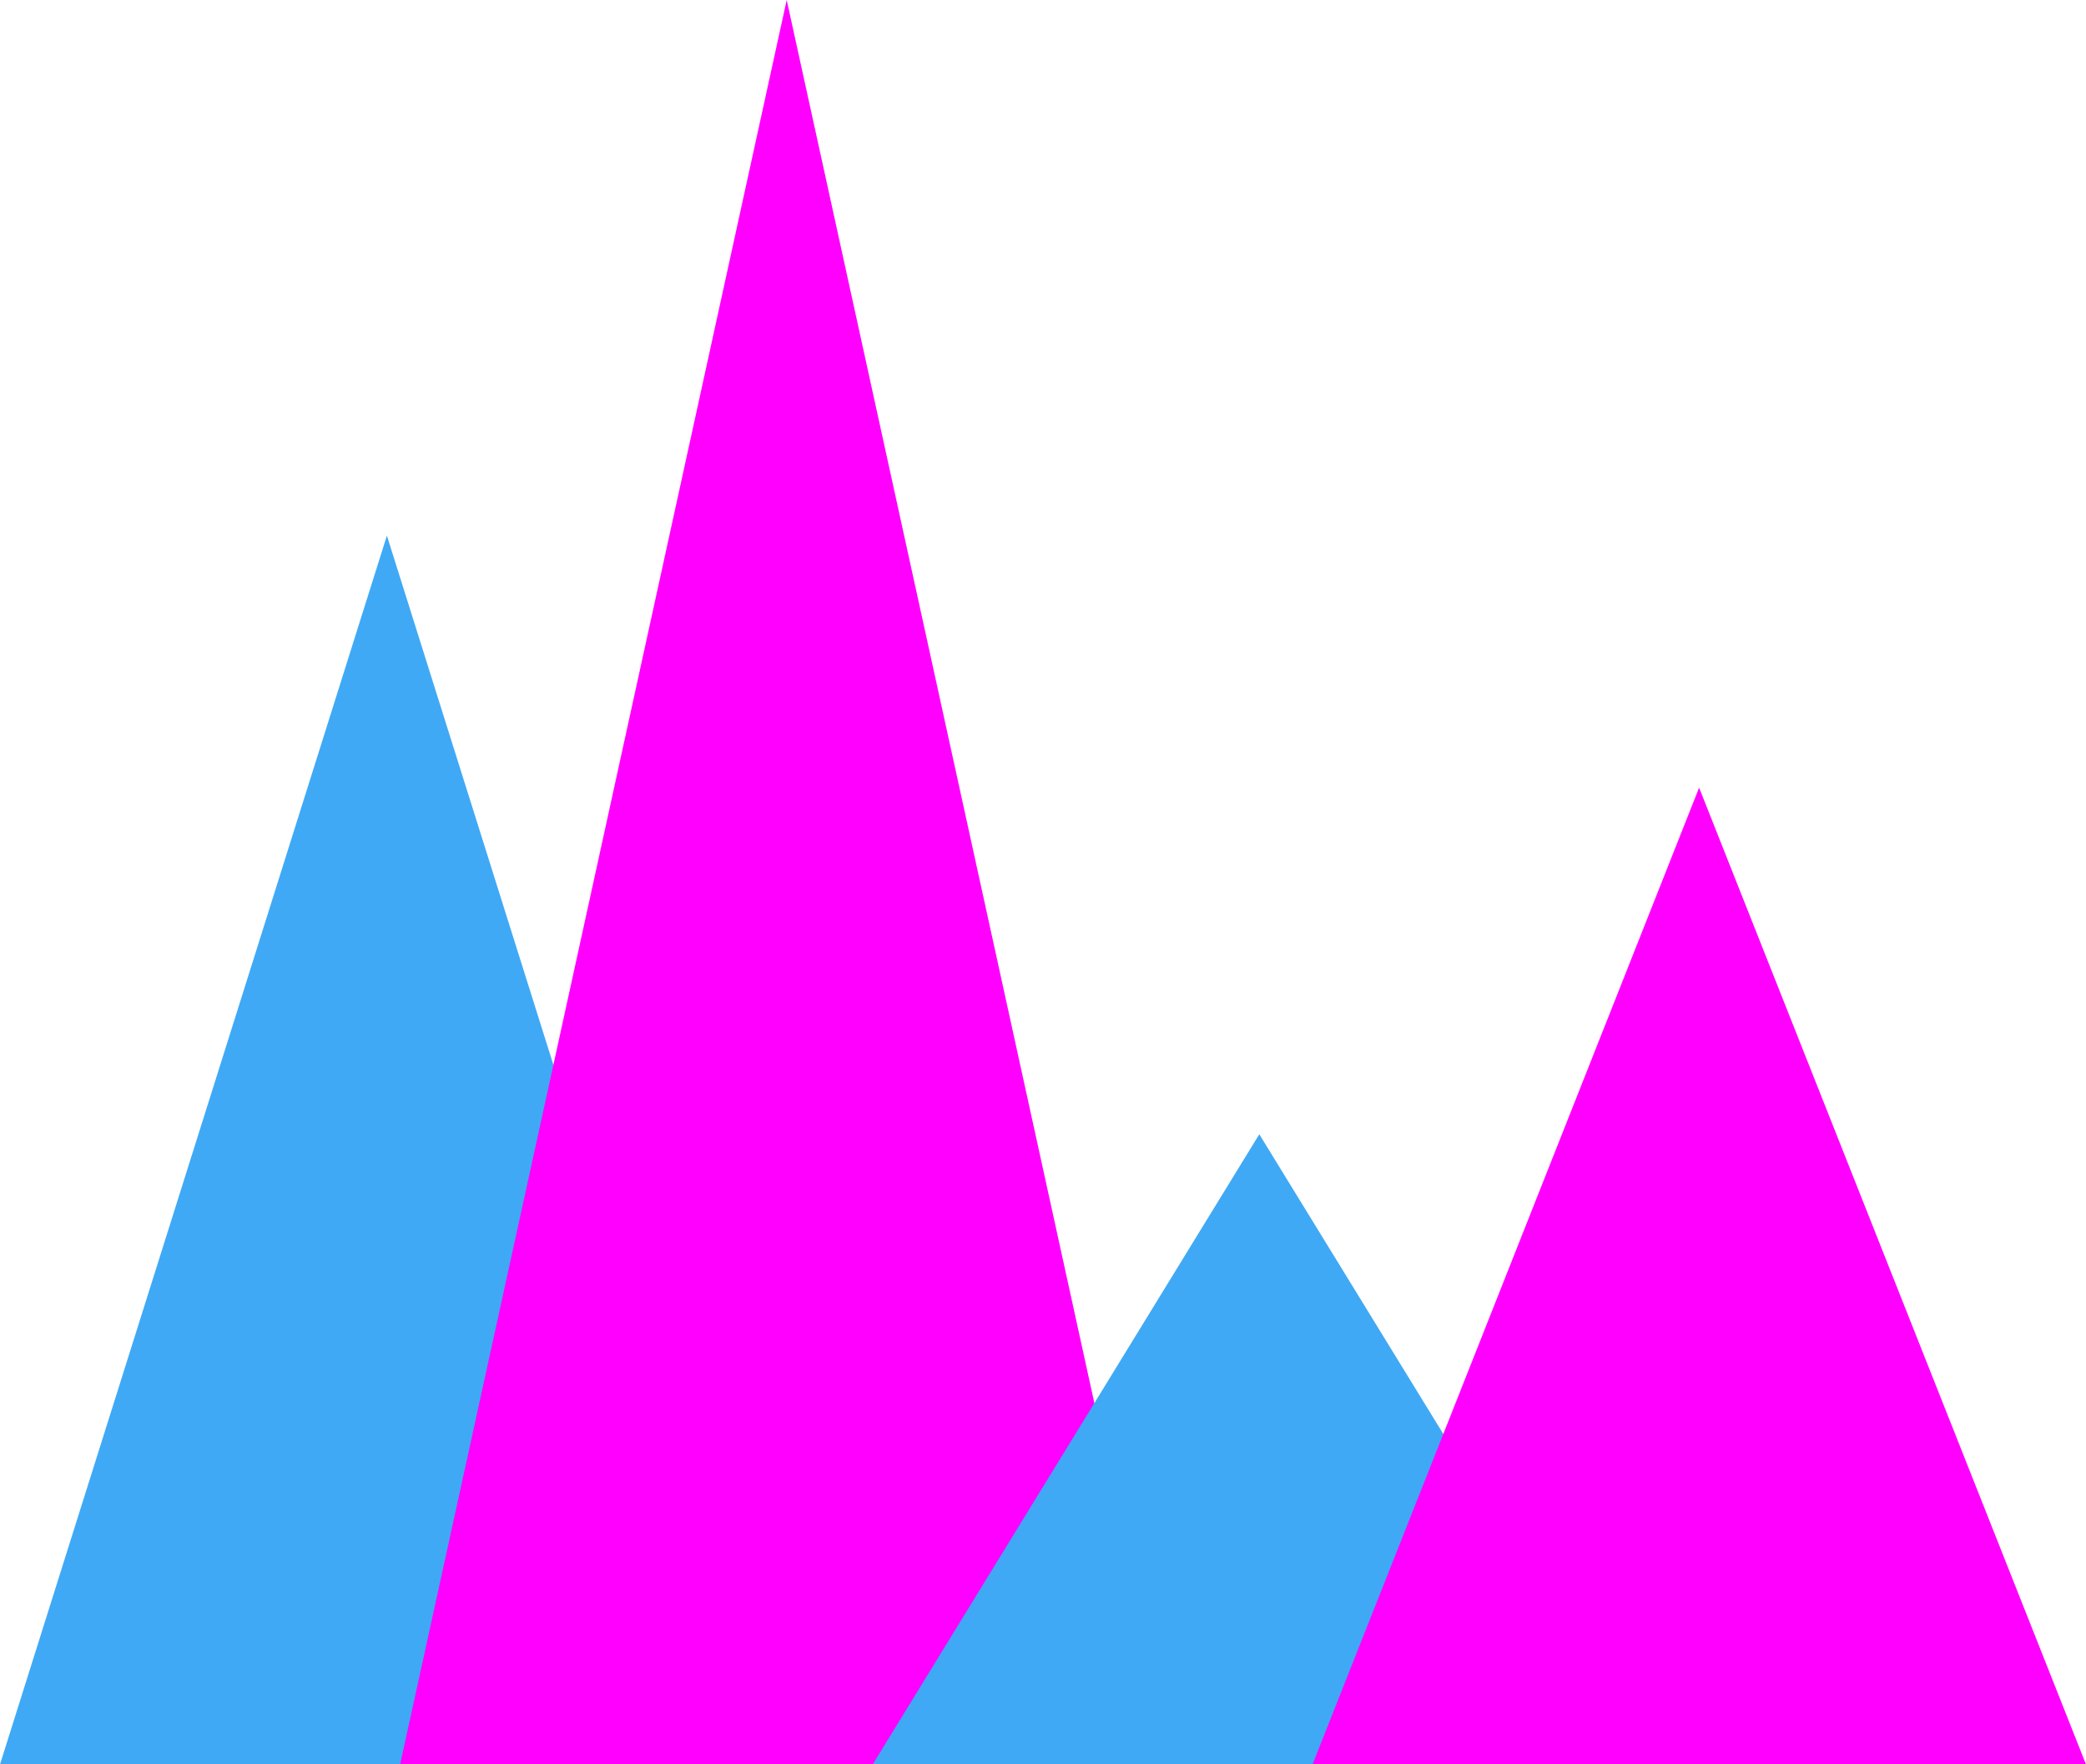
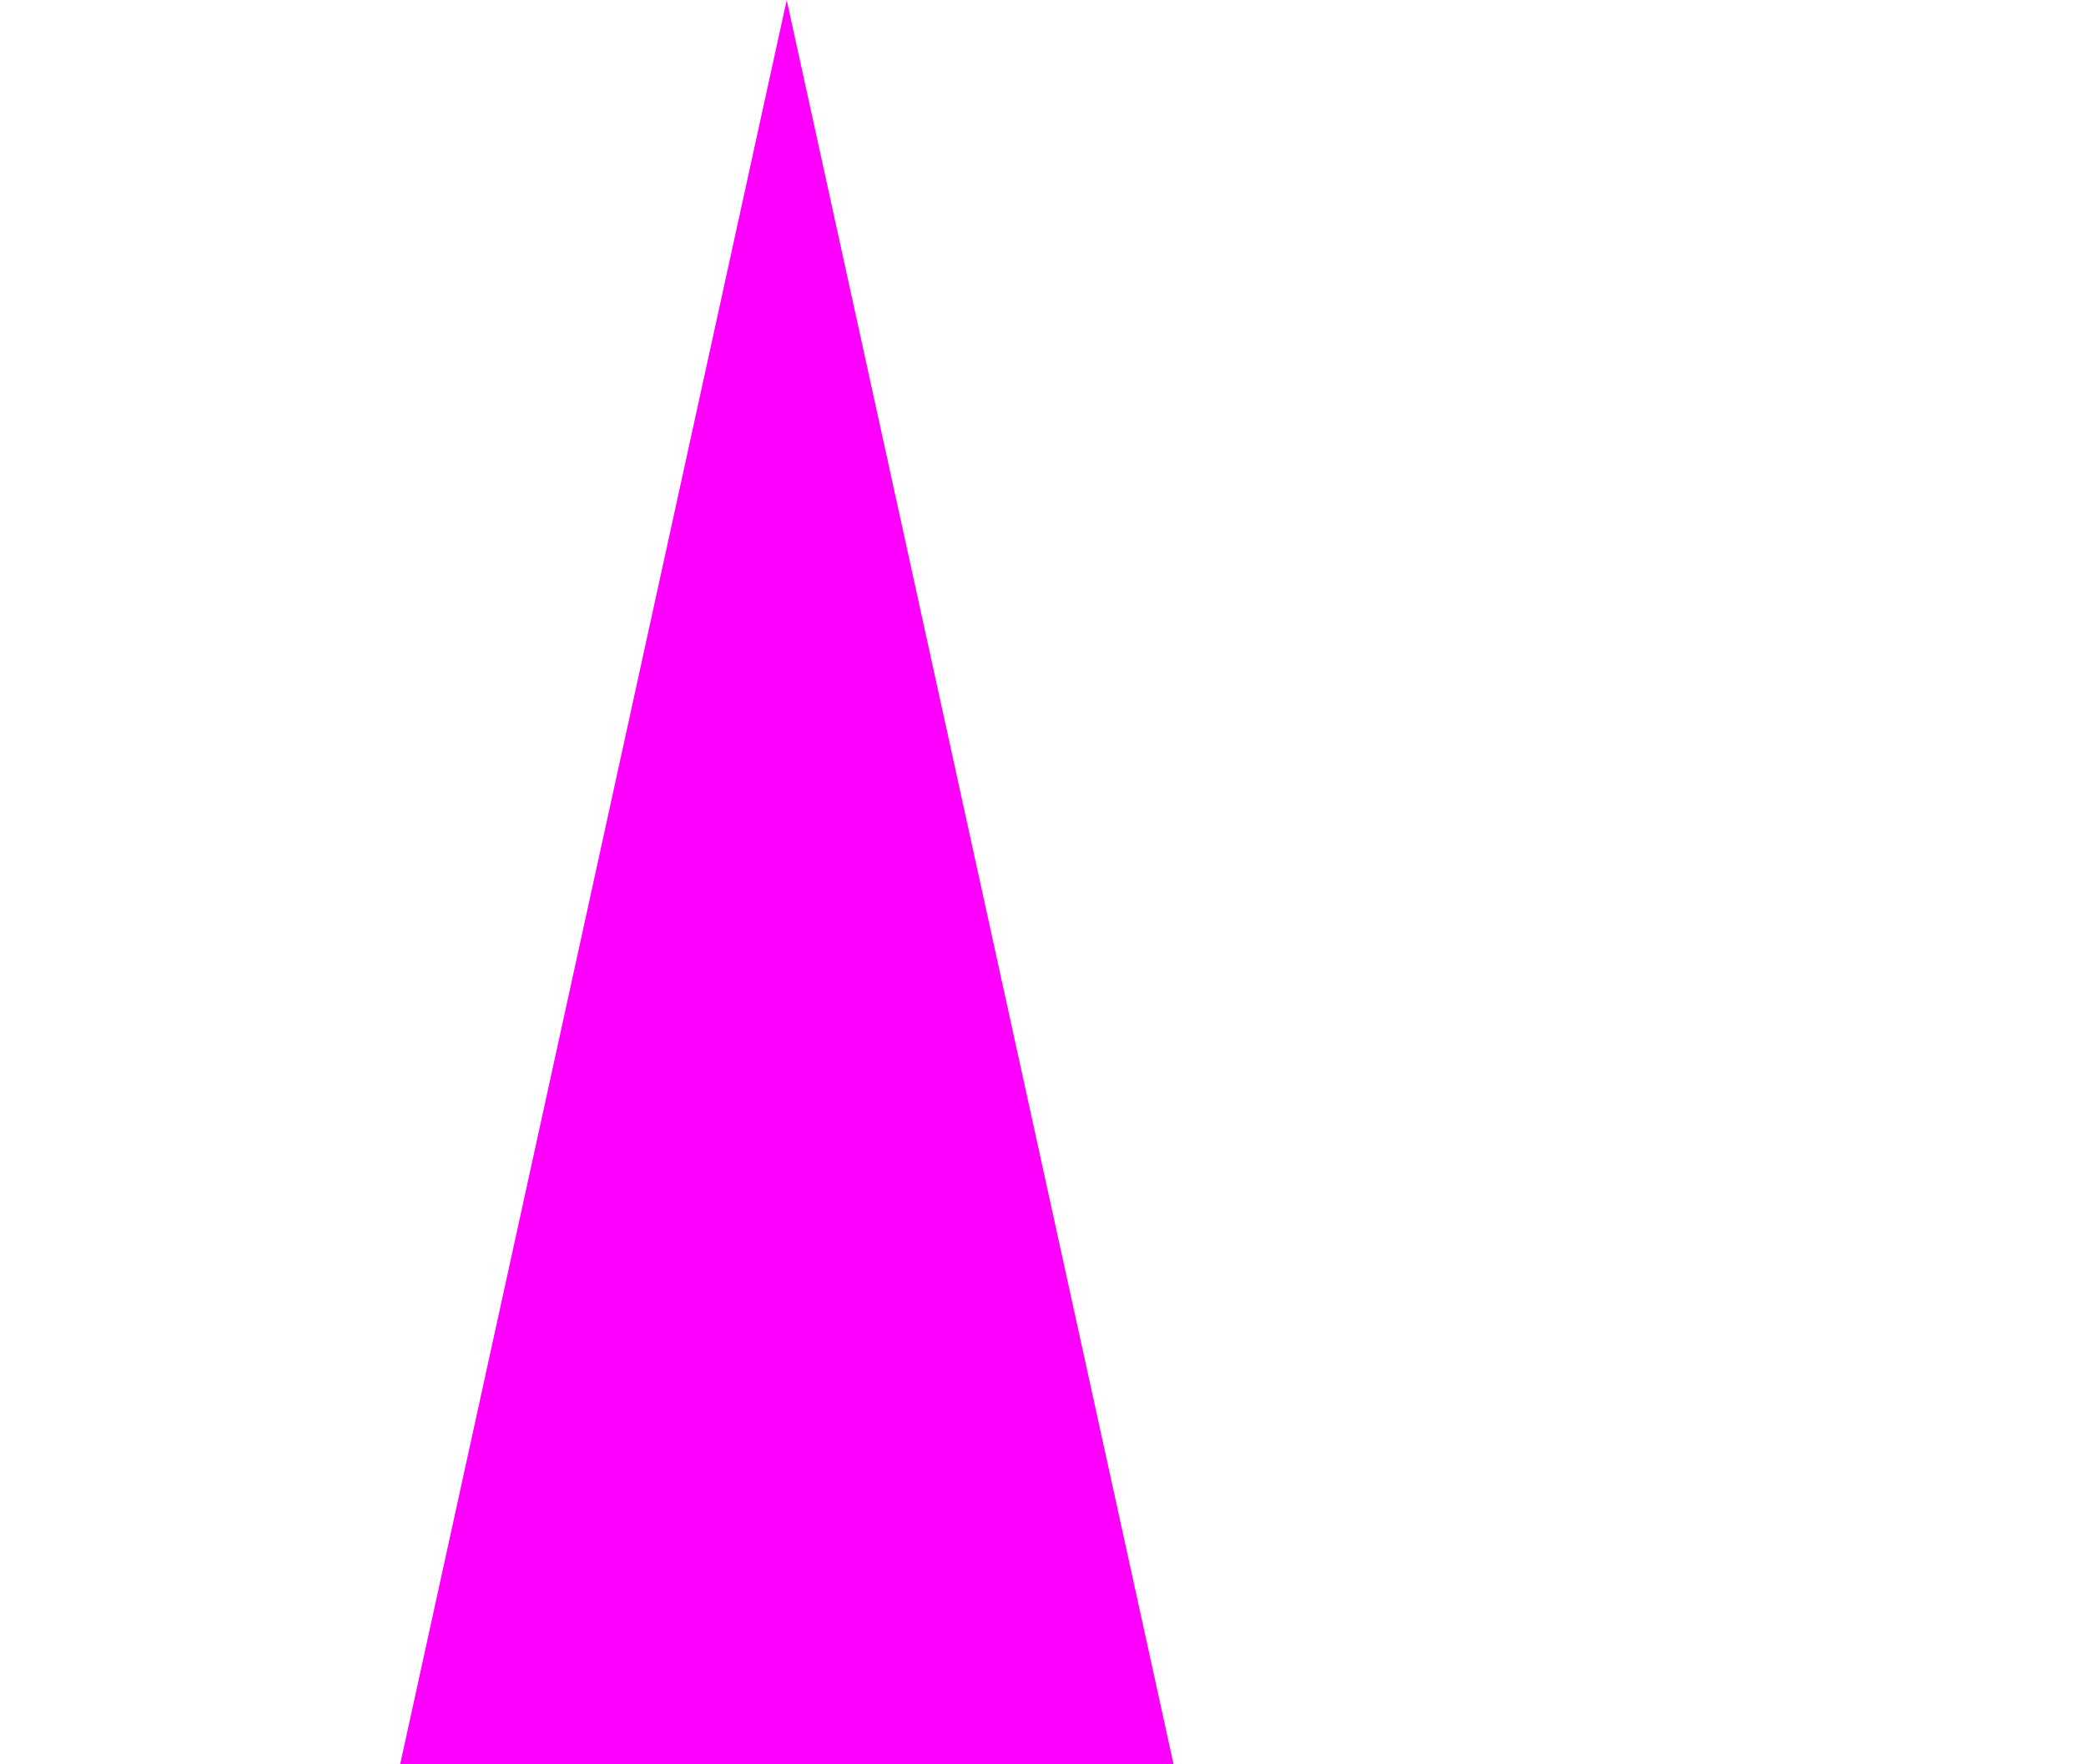
<svg xmlns="http://www.w3.org/2000/svg" viewBox="0 0 66.21 56">
  <defs>
    <style>.cls-1{fill:#3fa9f5;}.cls-2{fill:#f0f;}</style>
  </defs>
  <title>crowd</title>
  <g id="Layer_2" data-name="Layer 2">
    <g id="Layer_1-2" data-name="Layer 1">
-       <polygon class="cls-1" points="12.28 17 0 56 24.55 56 12.28 17" />
      <polygon class="cls-2" points="24.97 0 12.7 56 37.25 56 24.97 0" />
-       <polygon class="cls-1" points="39.97 36 27.7 56 52.25 56 39.97 36" />
-       <polygon class="cls-2" points="53.93 25 41.66 56 66.21 56 53.93 25" />
    </g>
  </g>
</svg>